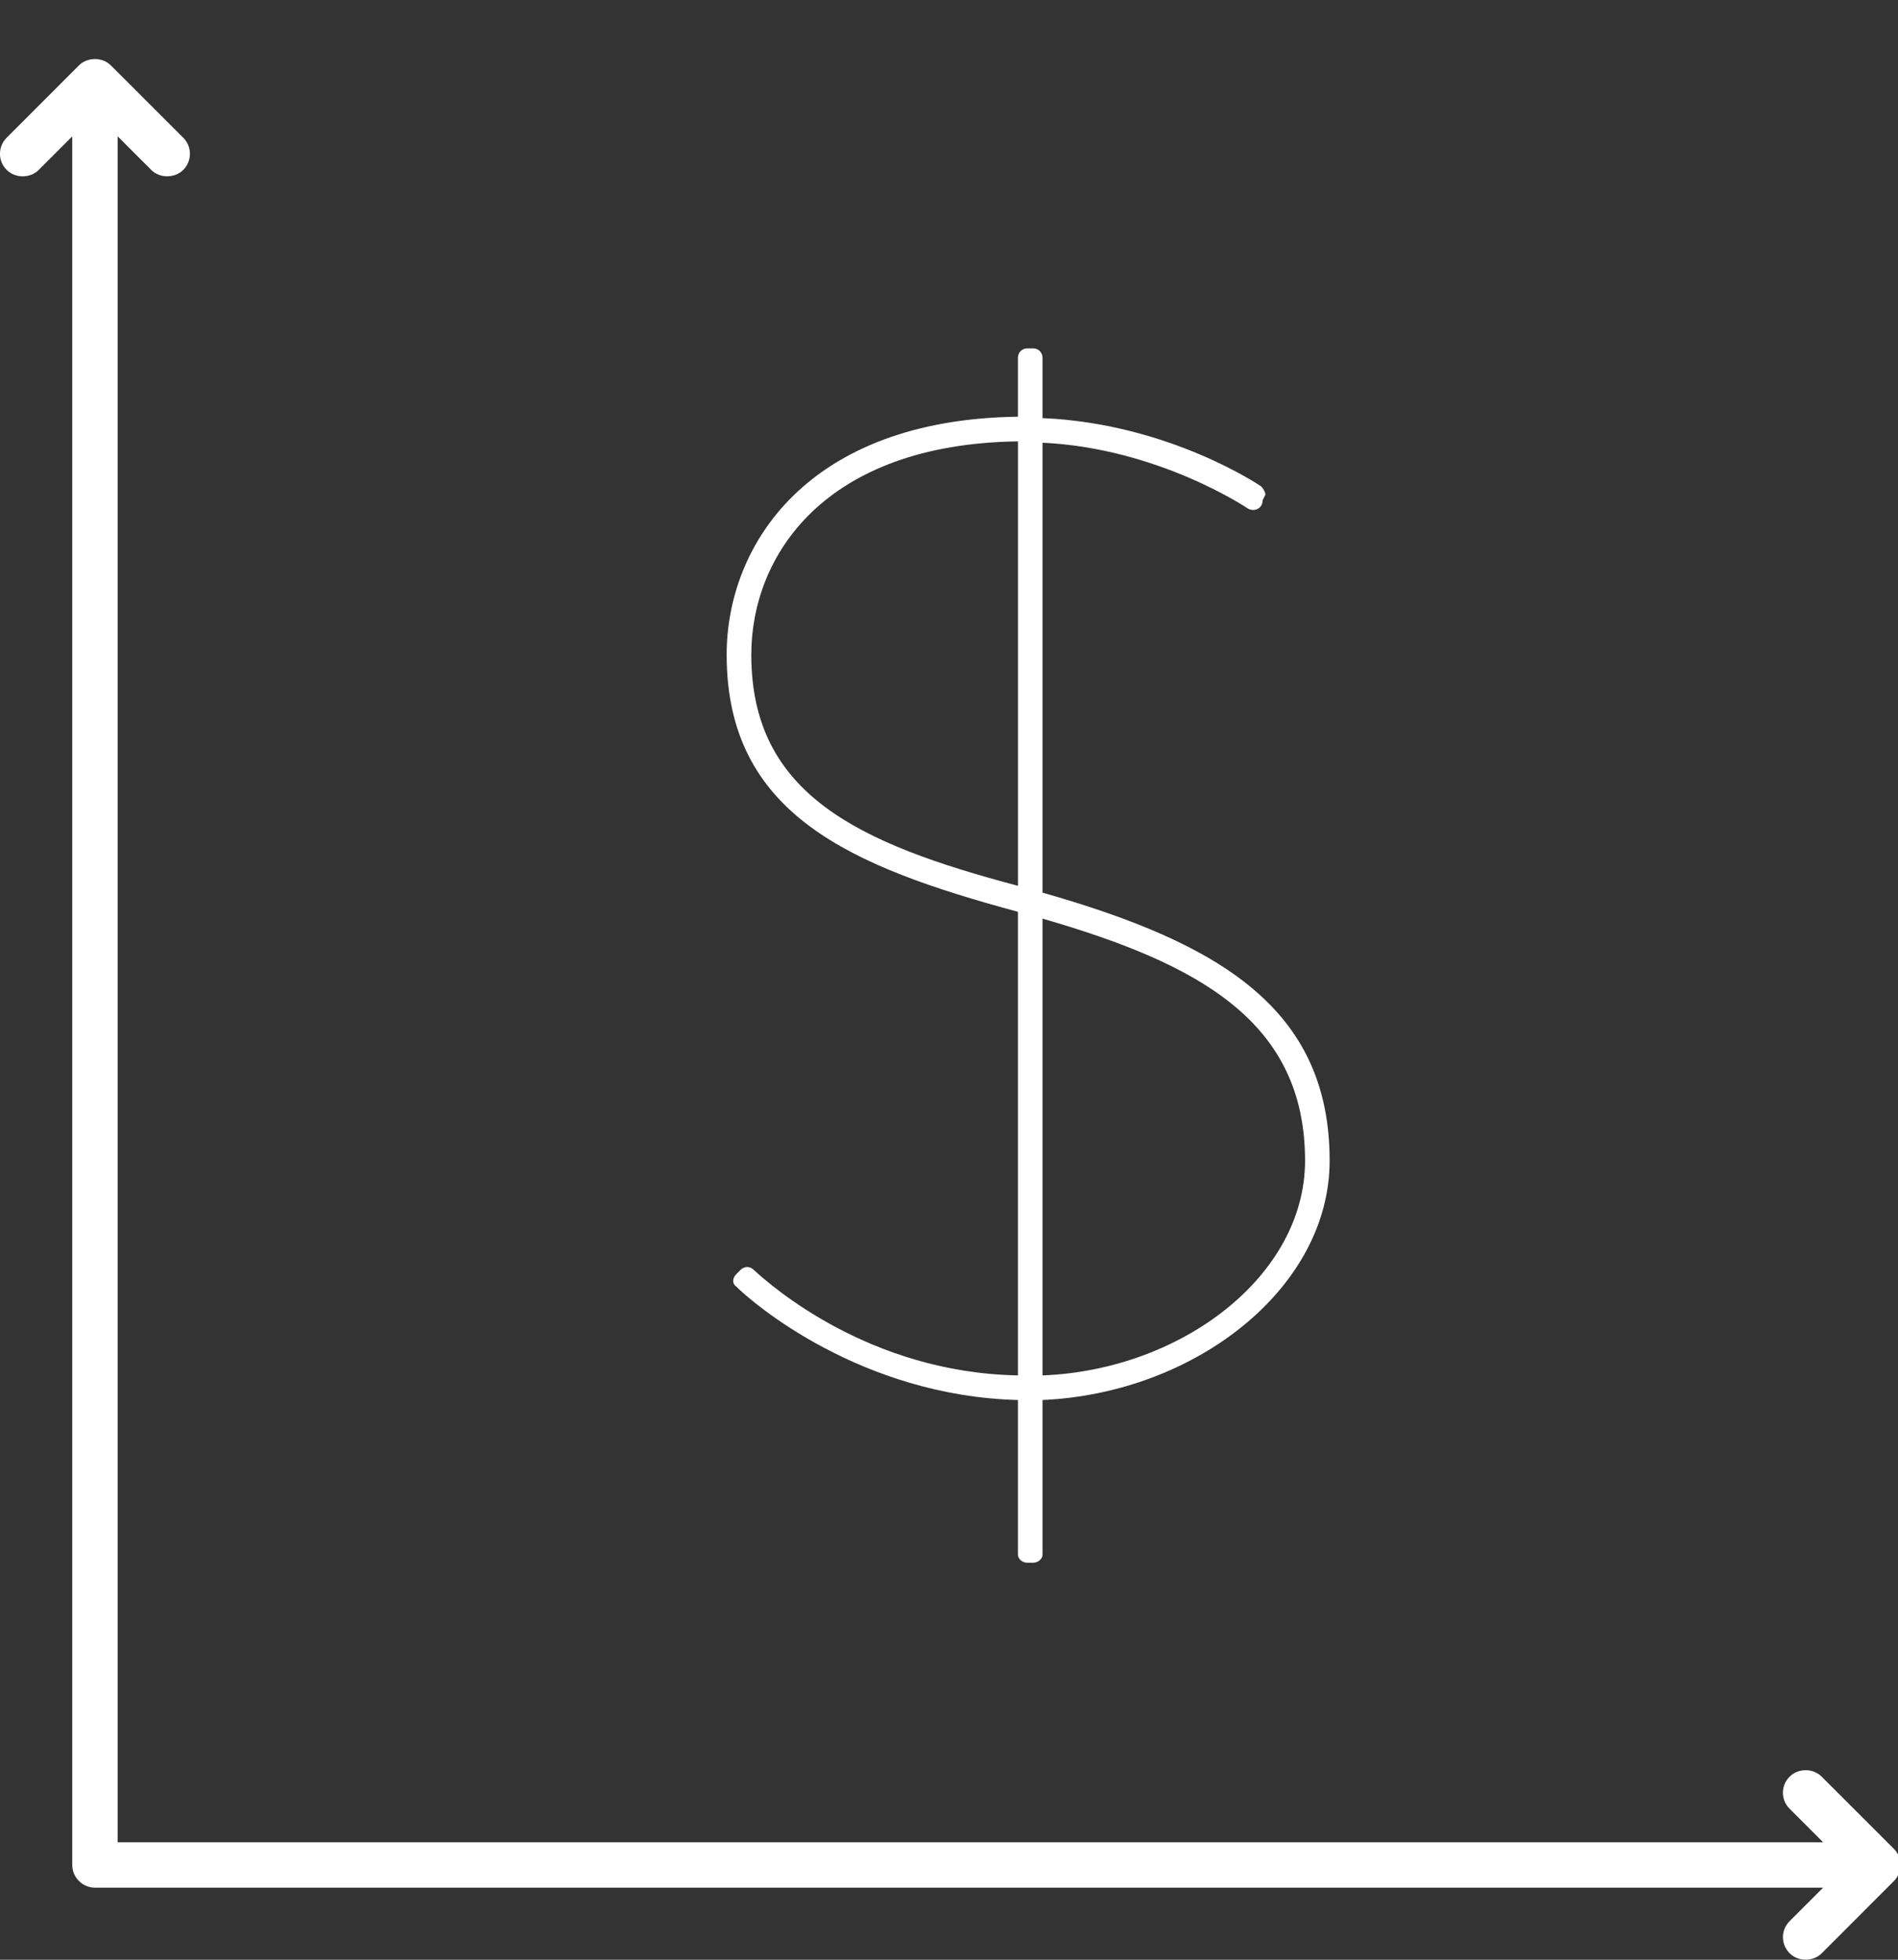
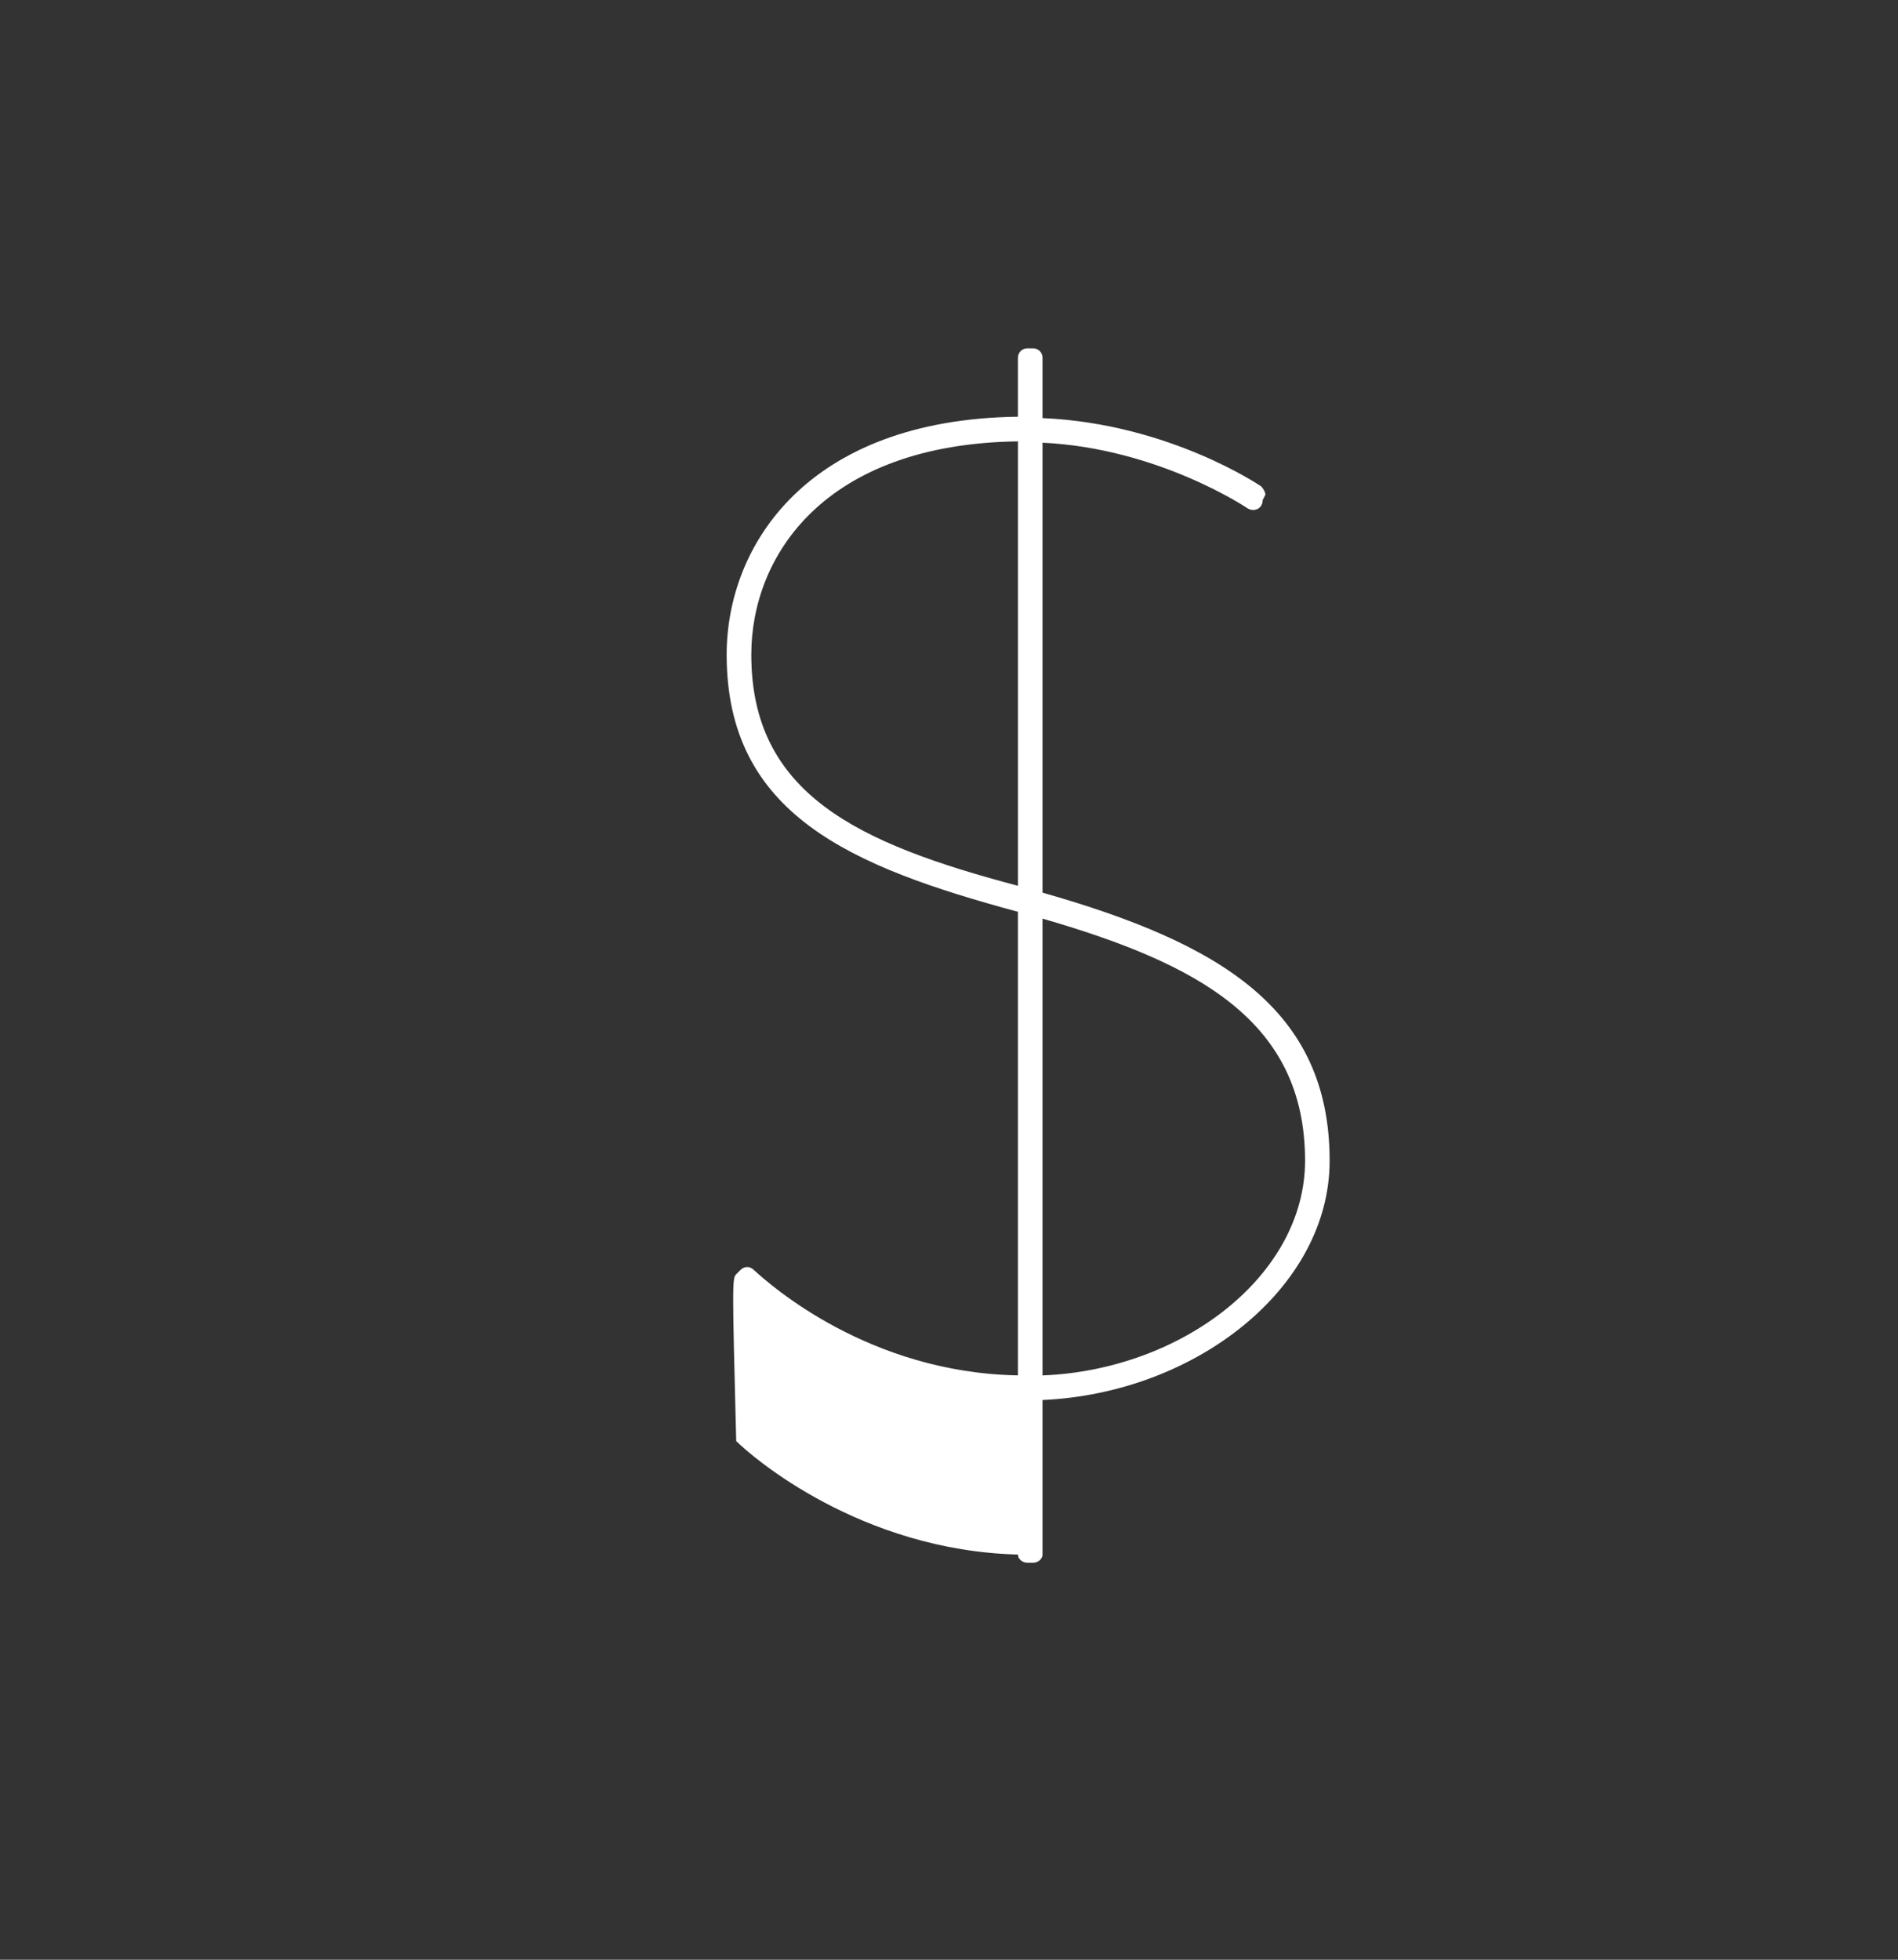
<svg xmlns="http://www.w3.org/2000/svg" version="1.1" id="Layer_1" x="0px" y="0px" width="62px" height="64px" viewBox="0 0 62 64" enable-background="new 0 0 62 64" xml:space="preserve">
  <rect x="0" y="0" width="62" height="64" fill="#333333" stroke="none" />
  <g>
-     <path fill="#FFFFFF" d="M62.027,61.188c0.074-0.18,0.074-0.386,0-0.566c-0.037-0.092-0.092-0.173-0.16-0.242l-2.359-2.358   c-0.281-0.282-0.77-0.282-1.049,0c-0.141,0.14-0.219,0.325-0.219,0.524c0,0.197,0.078,0.383,0.219,0.523l1.094,1.094H3.843V4.453   l1.095,1.094c0.28,0.282,0.768,0.28,1.049,0.001c0.14-0.141,0.217-0.326,0.217-0.524c0-0.199-0.077-0.385-0.217-0.525L3.626,2.14   c-0.28-0.283-0.771-0.282-1.051-0.001L0.216,4.499c-0.289,0.289-0.289,0.76,0,1.047C0.498,5.83,0.984,5.829,1.266,5.548   l1.094-1.094v56.45c0,0.408,0.333,0.742,0.742,0.742h56.452l-1.094,1.094c-0.141,0.141-0.219,0.327-0.219,0.525   c0.002,0.197,0.078,0.384,0.219,0.523c0.279,0.281,0.77,0.28,1.049,0.001l2.359-2.36C61.936,61.361,61.99,61.277,62.027,61.188z" />
    <g>
      <g>
-         <path fill="#FFFFFF" d="M24.05,41.613l0.134-0.135c0.134-0.134,0.312-0.134,0.446,0c0.536,0.491,3.752,3.35,8.621,3.439V29.777     c-5.45-1.475-9.514-3.172-9.514-8.397c0-3.573,2.635-7.682,9.514-7.771v-1.92c0-0.179,0.133-0.313,0.313-0.313h0.178     c0.18,0,0.313,0.134,0.313,0.313v1.965c4.154,0.179,7.146,2.233,7.146,2.233c0.045,0.044,0.135,0.179,0.135,0.268l-0.09,0.179     c0,0.268-0.268,0.402-0.492,0.268c0,0-2.902-1.965-6.699-2.144v14.694c5.807,1.652,9.379,3.797,9.379,8.754     c0,4.152-4.377,7.592-9.379,7.815v5.047c0,0.134-0.133,0.268-0.313,0.268h-0.178c-0.18,0-0.313-0.134-0.313-0.268v-5.047     c-5.137-0.134-8.666-3.171-9.202-3.706C23.917,41.926,23.917,41.746,24.05,41.613z M33.252,14.414     c-6.343,0.089-8.71,3.751-8.71,6.967c0,4.555,3.484,6.164,8.71,7.547V14.414z M42.631,37.906c0-4.557-3.484-6.432-8.576-7.906     v14.918C38.611,44.738,42.631,41.657,42.631,37.906z" />
+         <path fill="#FFFFFF" d="M24.05,41.613l0.134-0.135c0.134-0.134,0.312-0.134,0.446,0c0.536,0.491,3.752,3.35,8.621,3.439V29.777     c-5.45-1.475-9.514-3.172-9.514-8.397c0-3.573,2.635-7.682,9.514-7.771v-1.92c0-0.179,0.133-0.313,0.313-0.313h0.178     c0.18,0,0.313,0.134,0.313,0.313v1.965c4.154,0.179,7.146,2.233,7.146,2.233c0.045,0.044,0.135,0.179,0.135,0.268l-0.09,0.179     c0,0.268-0.268,0.402-0.492,0.268c0,0-2.902-1.965-6.699-2.144v14.694c5.807,1.652,9.379,3.797,9.379,8.754     c0,4.152-4.377,7.592-9.379,7.815v5.047c0,0.134-0.133,0.268-0.313,0.268h-0.178c-0.18,0-0.313-0.134-0.313-0.268c-5.137-0.134-8.666-3.171-9.202-3.706C23.917,41.926,23.917,41.746,24.05,41.613z M33.252,14.414     c-6.343,0.089-8.71,3.751-8.71,6.967c0,4.555,3.484,6.164,8.71,7.547V14.414z M42.631,37.906c0-4.557-3.484-6.432-8.576-7.906     v14.918C38.611,44.738,42.631,41.657,42.631,37.906z" />
      </g>
    </g>
  </g>
</svg>